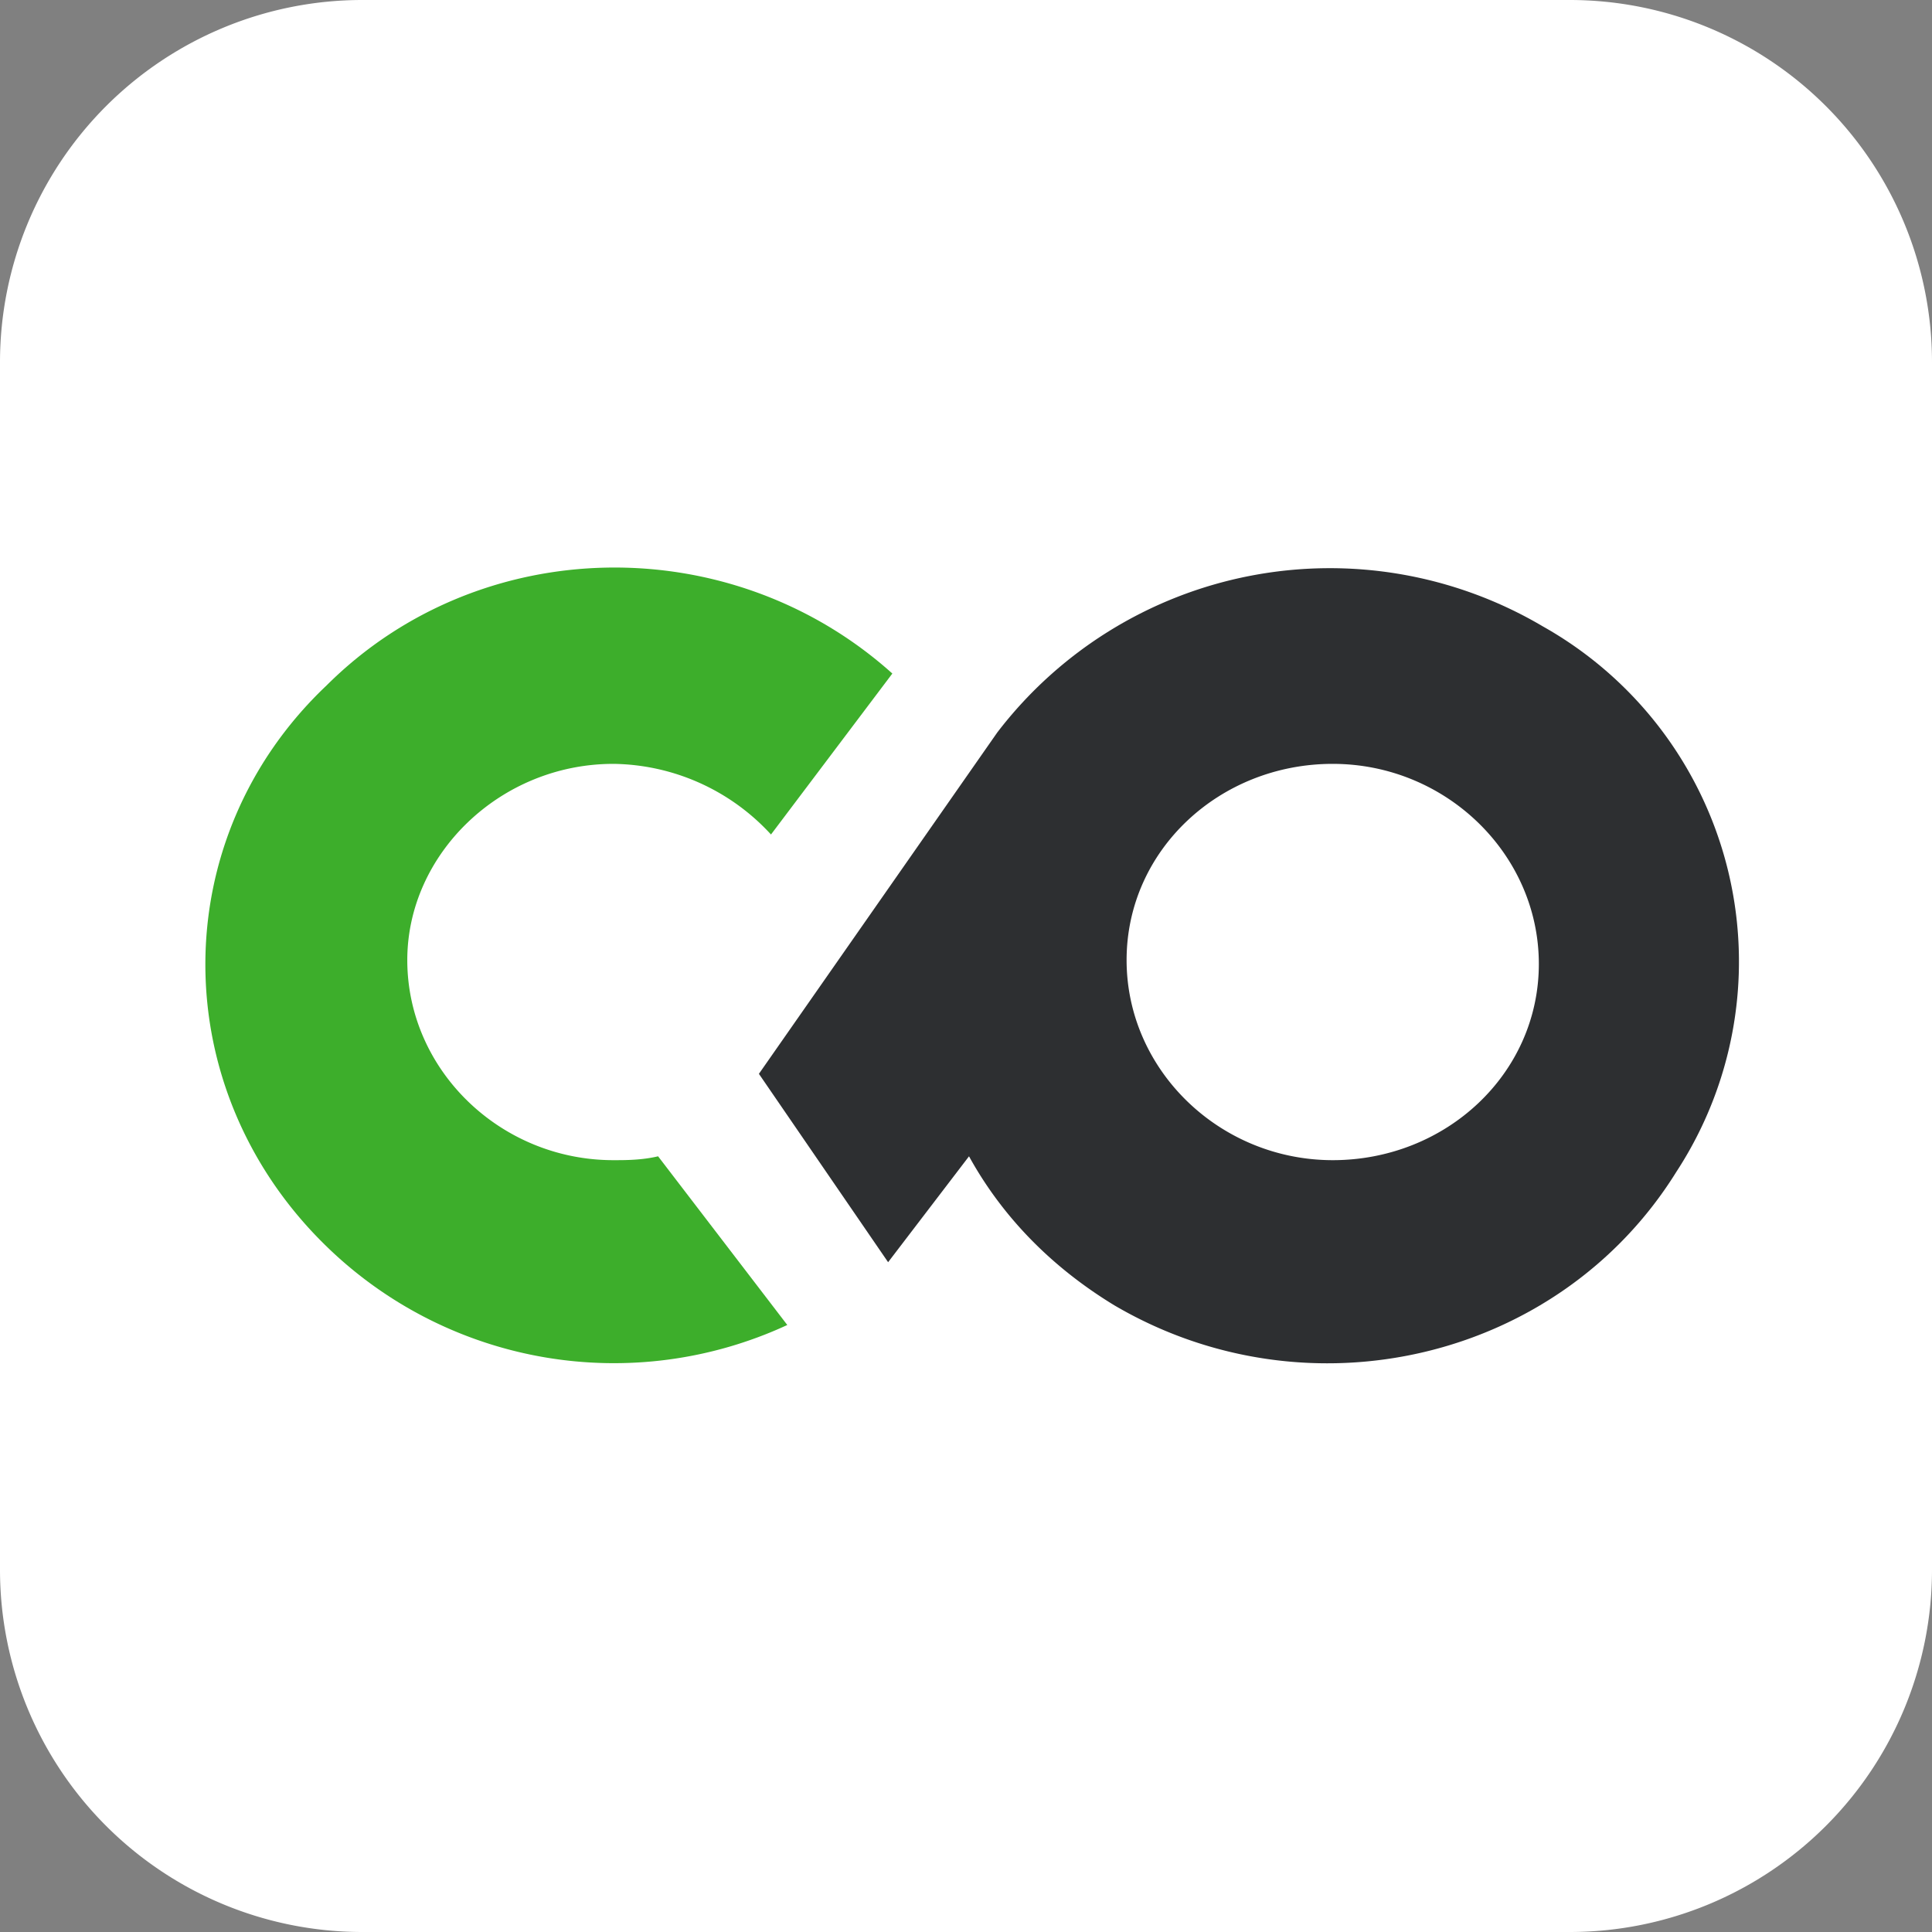
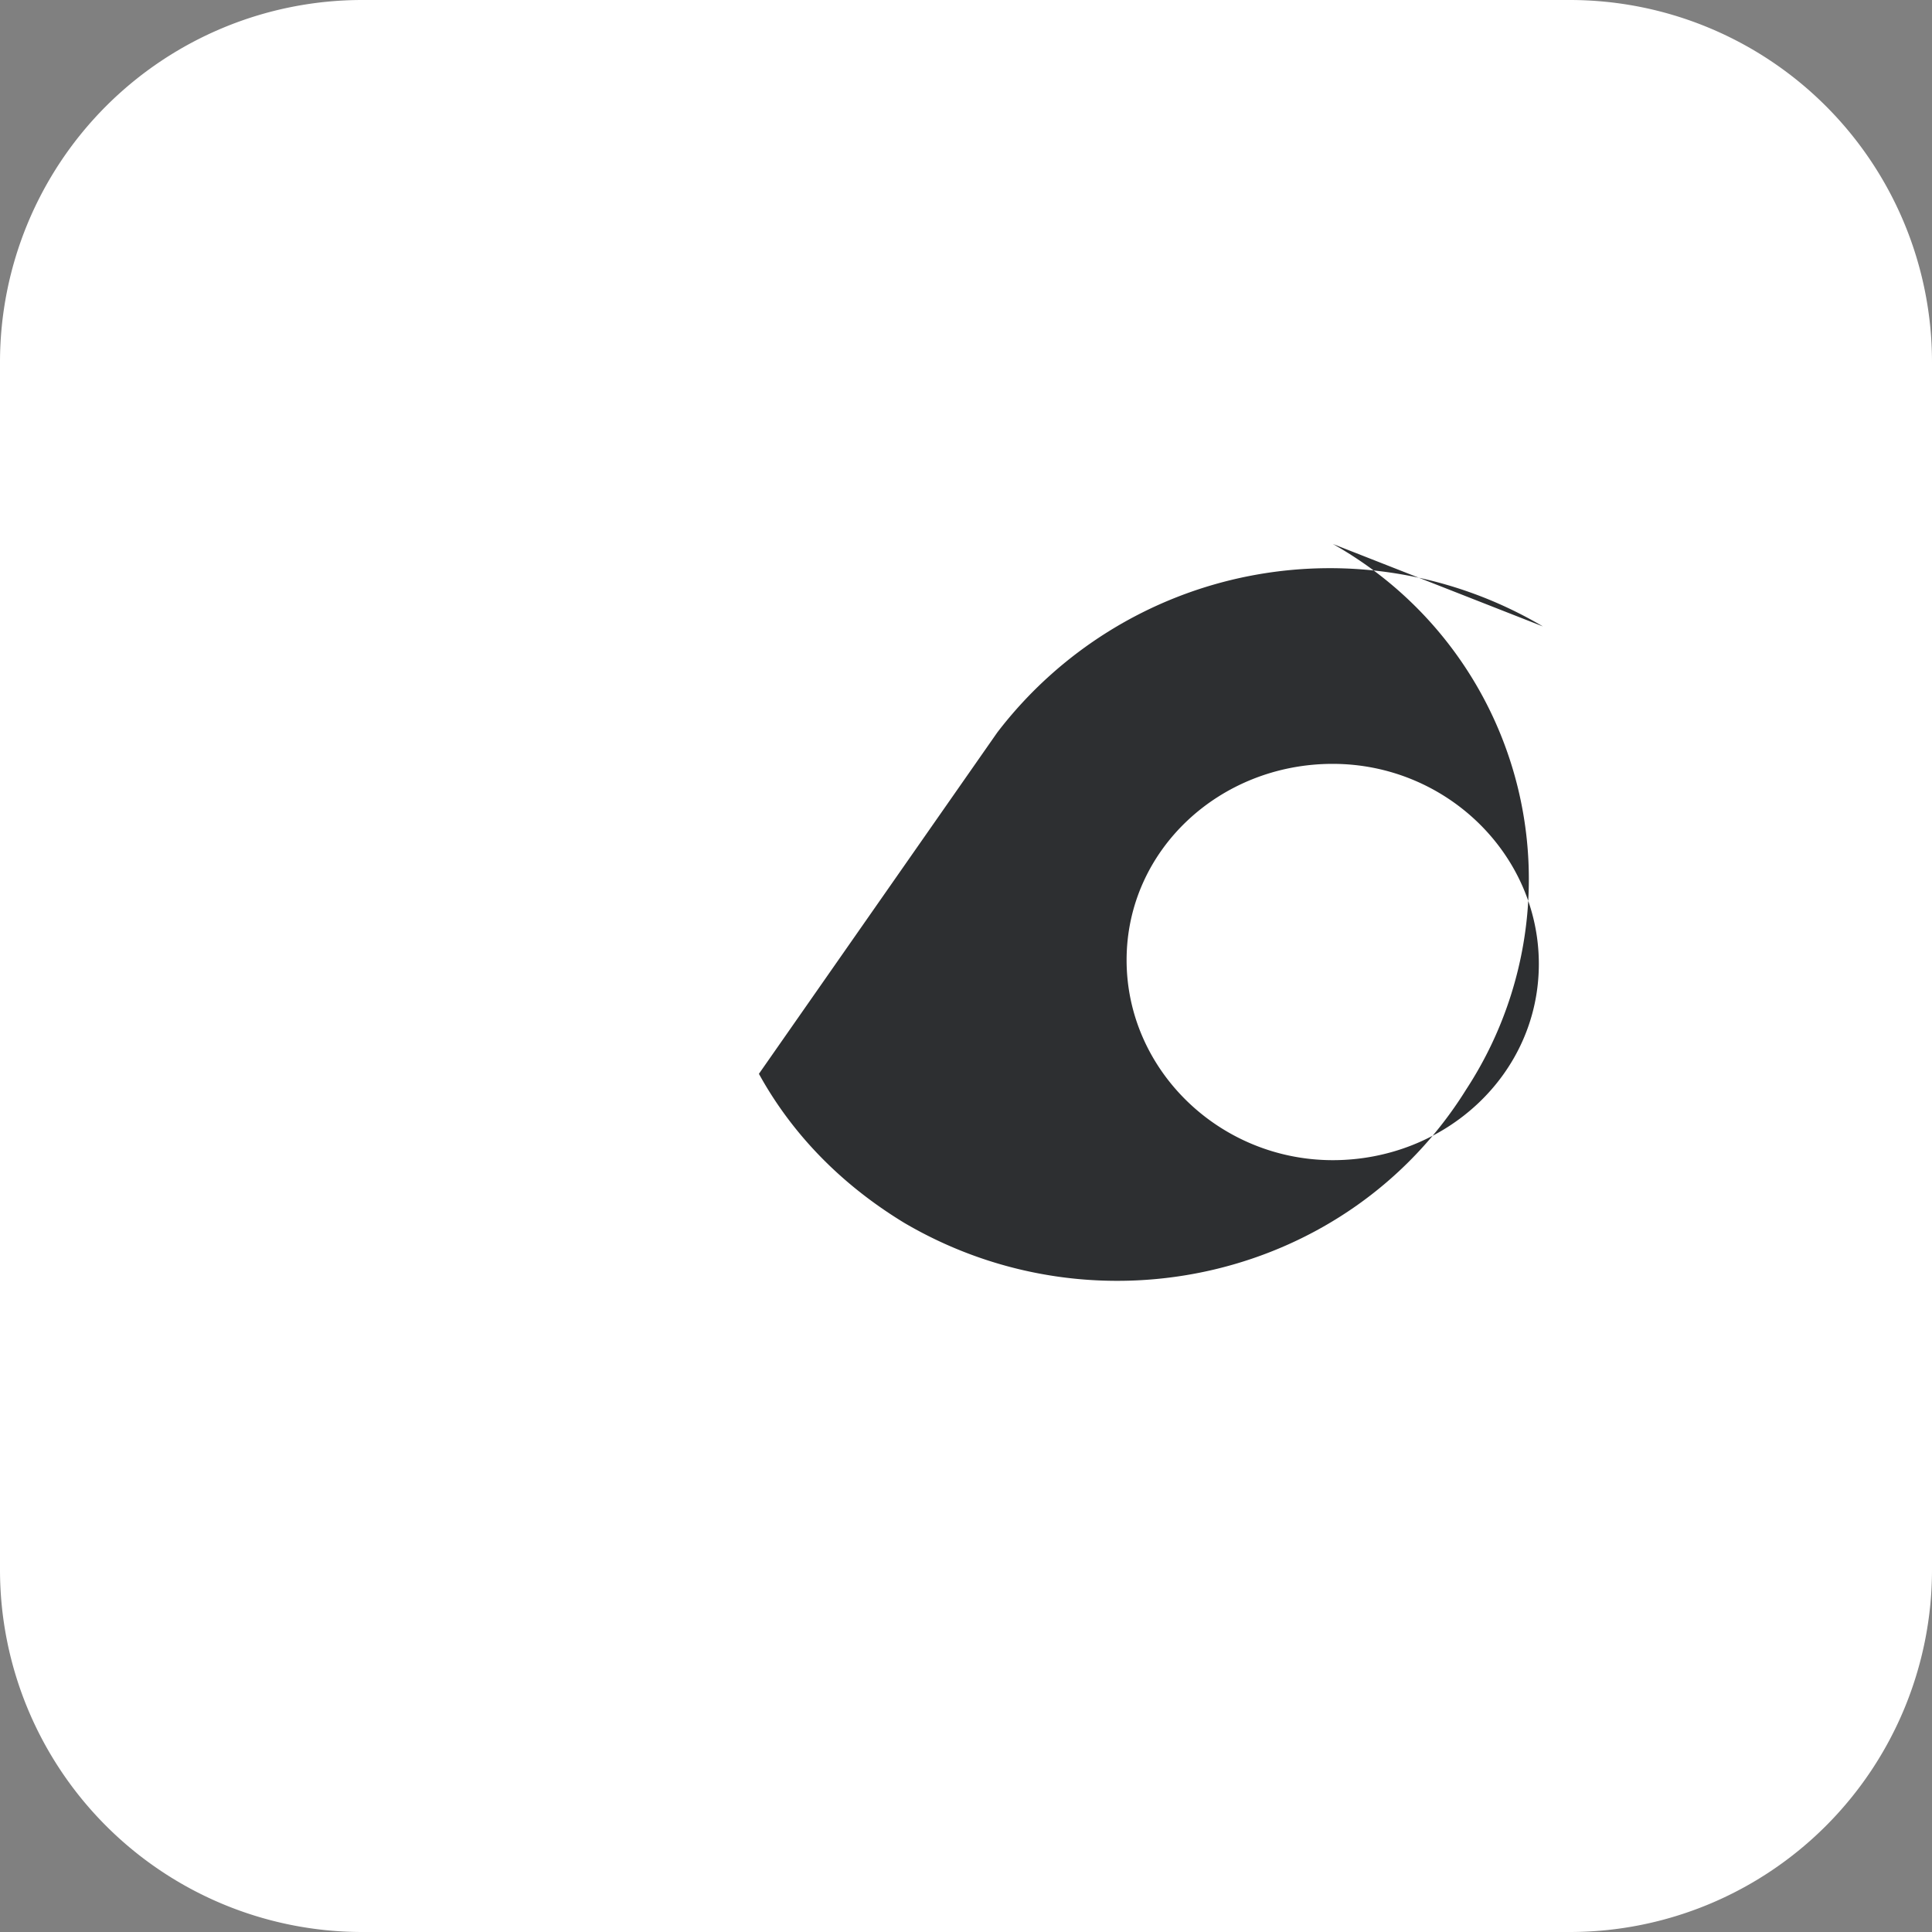
<svg xmlns="http://www.w3.org/2000/svg" width="16" height="16" fill="none">
  <rect width="100%" height="100%" fill="#808080" stroke="none" />
  <g clip-path="url(#a)">
    <path fill="#fff" d="M13 0H3a3 3 0 0 0-3 3v10a3 3 0 0 0 3 3h10a3 3 0 0 0 3-3V3a3 3 0 0 0-3-3Z" />
-     <path fill="#3DAE2B" d="M5.08 9.608c-.937 0-1.707-.747-1.707-1.657 0-.878.77-1.625 1.707-1.625a1.8 1.8 0 0 1 1.305.585L7.39 5.578c-1.338-1.202-3.413-1.17-4.685.098-1.339 1.267-1.339 3.347 0 4.647a3.414 3.414 0 0 0 3.815.65L5.45 9.576c-.135.032-.268.032-.369.032Z" />
-     <path fill="#2D2F31" d="M12.778 5.188a3.468 3.468 0 0 0-4.519.878L6.285 8.893l1.07 1.56.67-.877c.268.487.67.91 1.205 1.235 1.606.942 3.682.455 4.652-1.105a3.184 3.184 0 0 0-1.104-4.518Zm-1.74 4.42c-.938 0-1.708-.747-1.708-1.657s.77-1.625 1.707-1.625 1.707.747 1.707 1.657-.77 1.625-1.707 1.625Z" />
+     <path fill="#2D2F31" d="M12.778 5.188a3.468 3.468 0 0 0-4.519.878L6.285 8.893c.268.487.67.91 1.205 1.235 1.606.942 3.682.455 4.652-1.105a3.184 3.184 0 0 0-1.104-4.518Zm-1.74 4.42c-.938 0-1.708-.747-1.708-1.657s.77-1.625 1.707-1.625 1.707.747 1.707 1.657-.77 1.625-1.707 1.625Z" />
  </g>
  <defs>
    <clipPath id="a">
      <path fill="#fff" d="M0 0h16v16H0z" />
    </clipPath>
  </defs>
</svg>